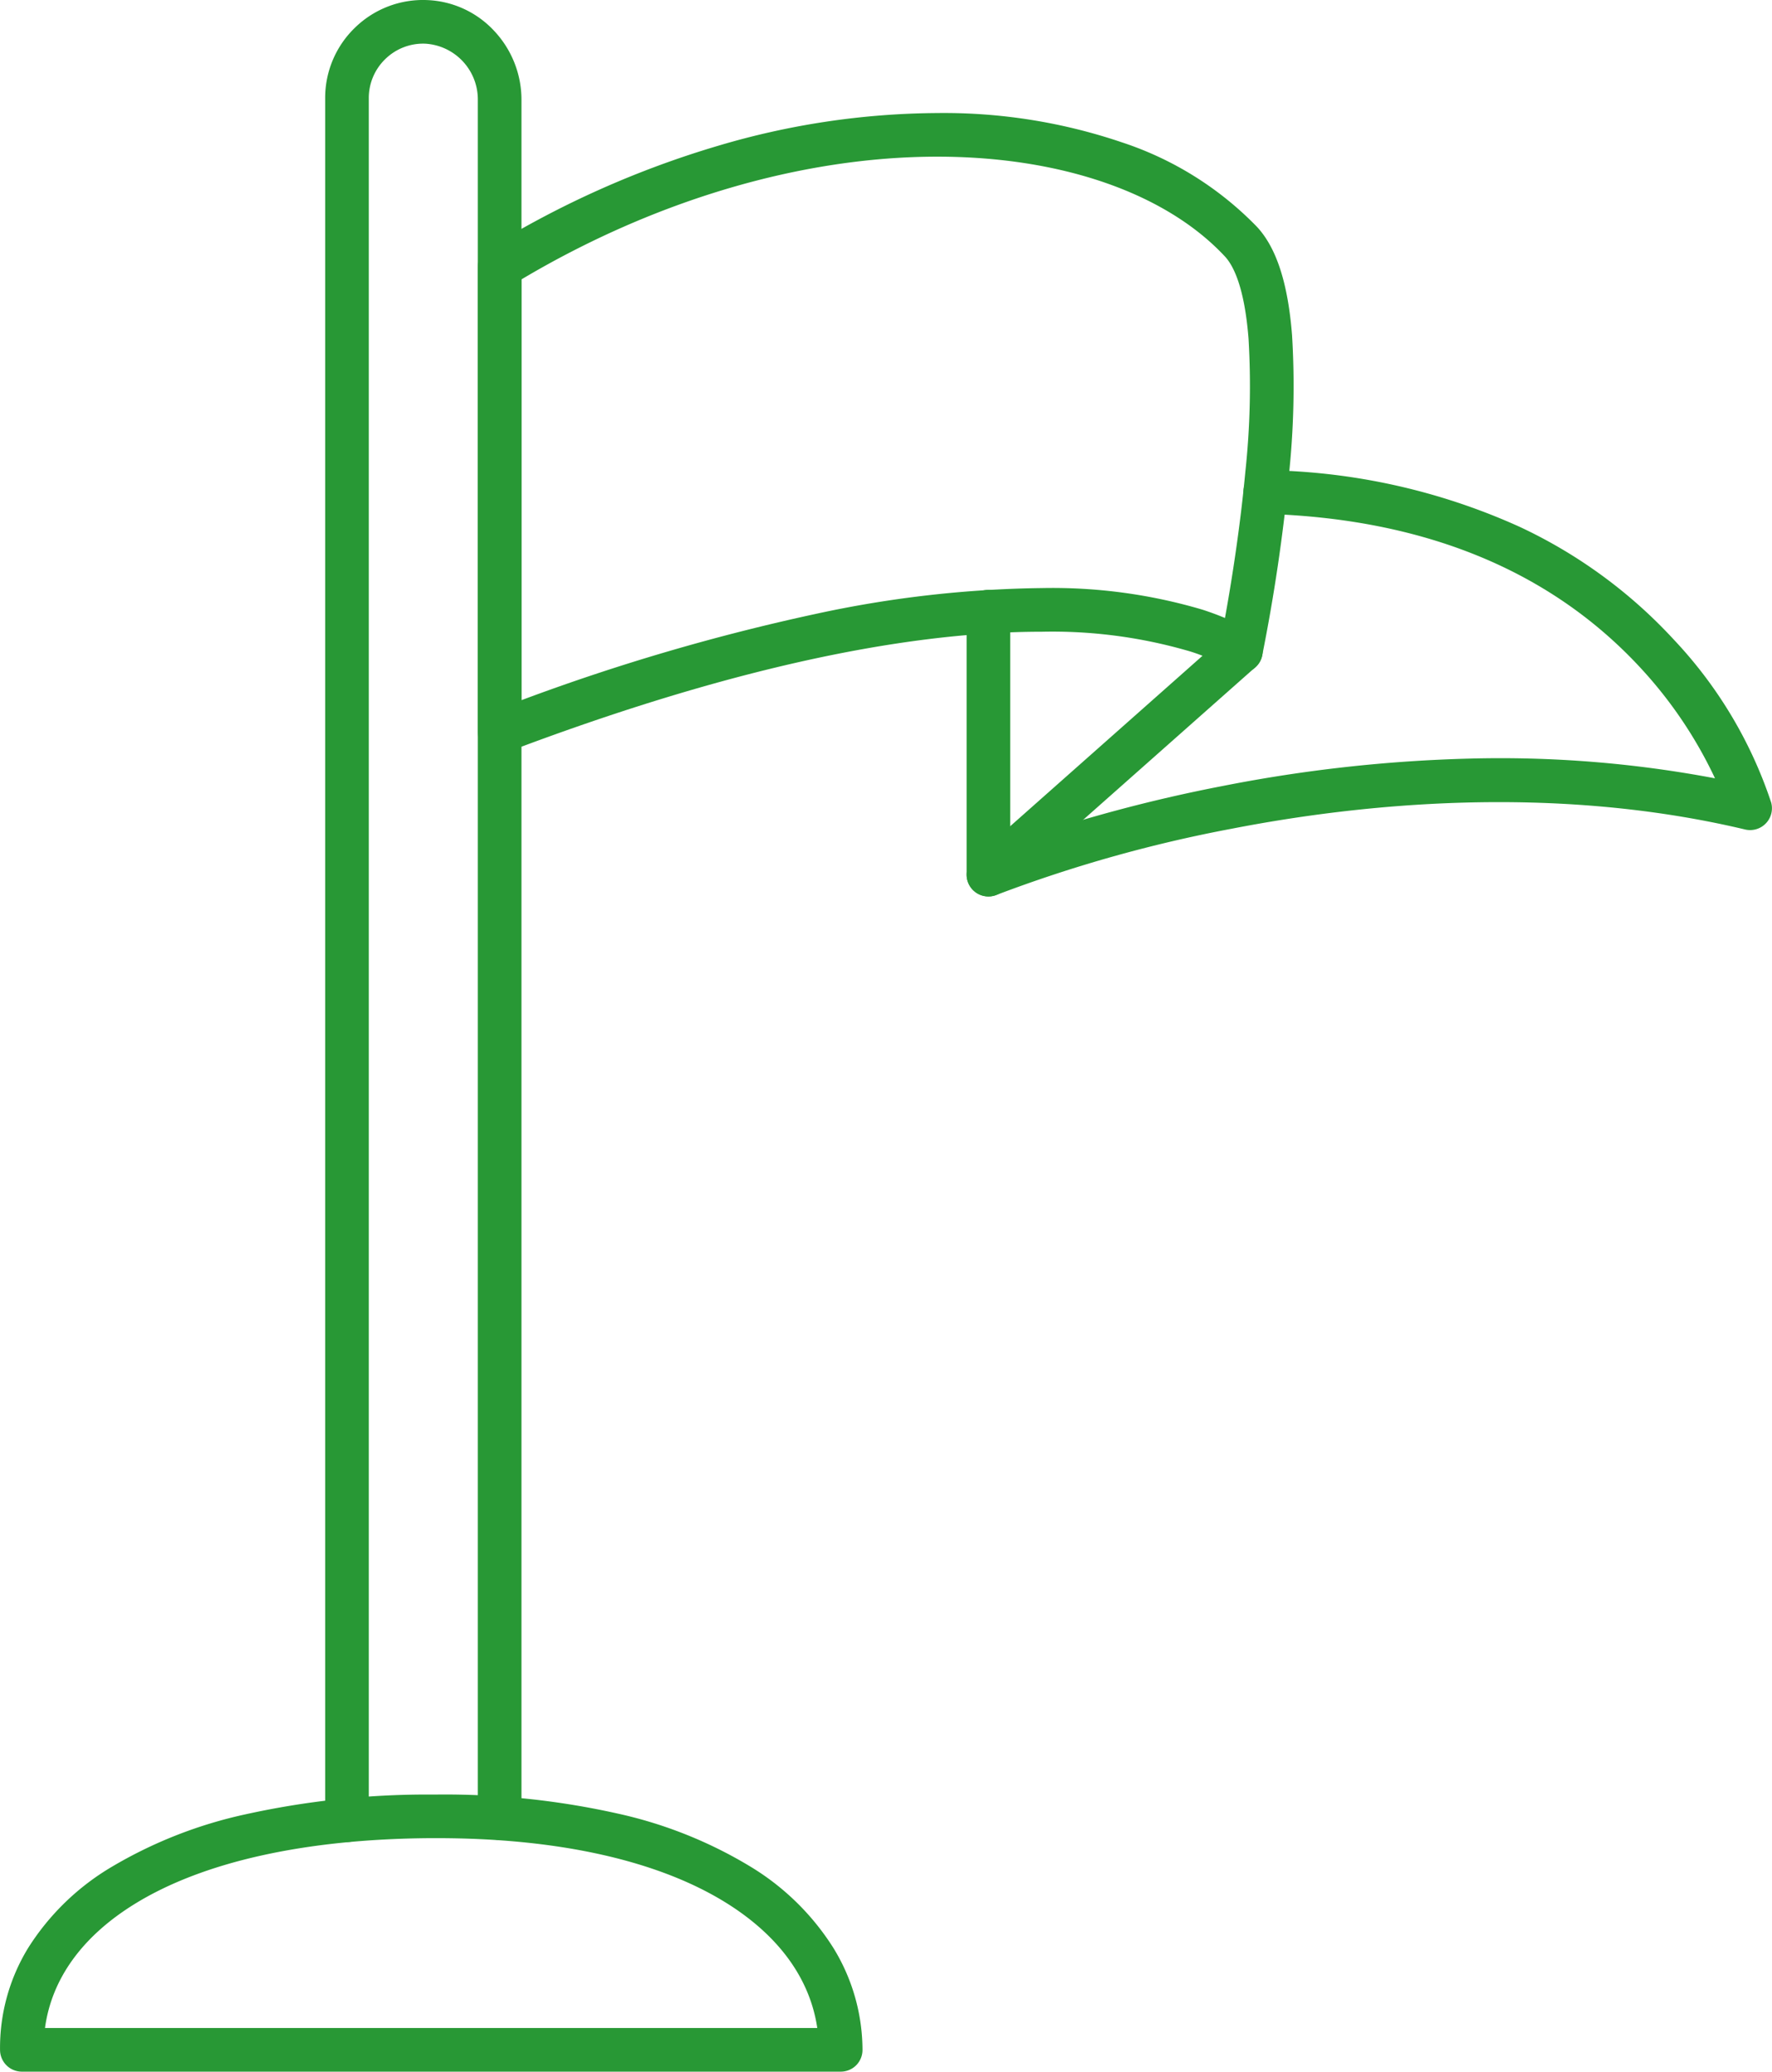
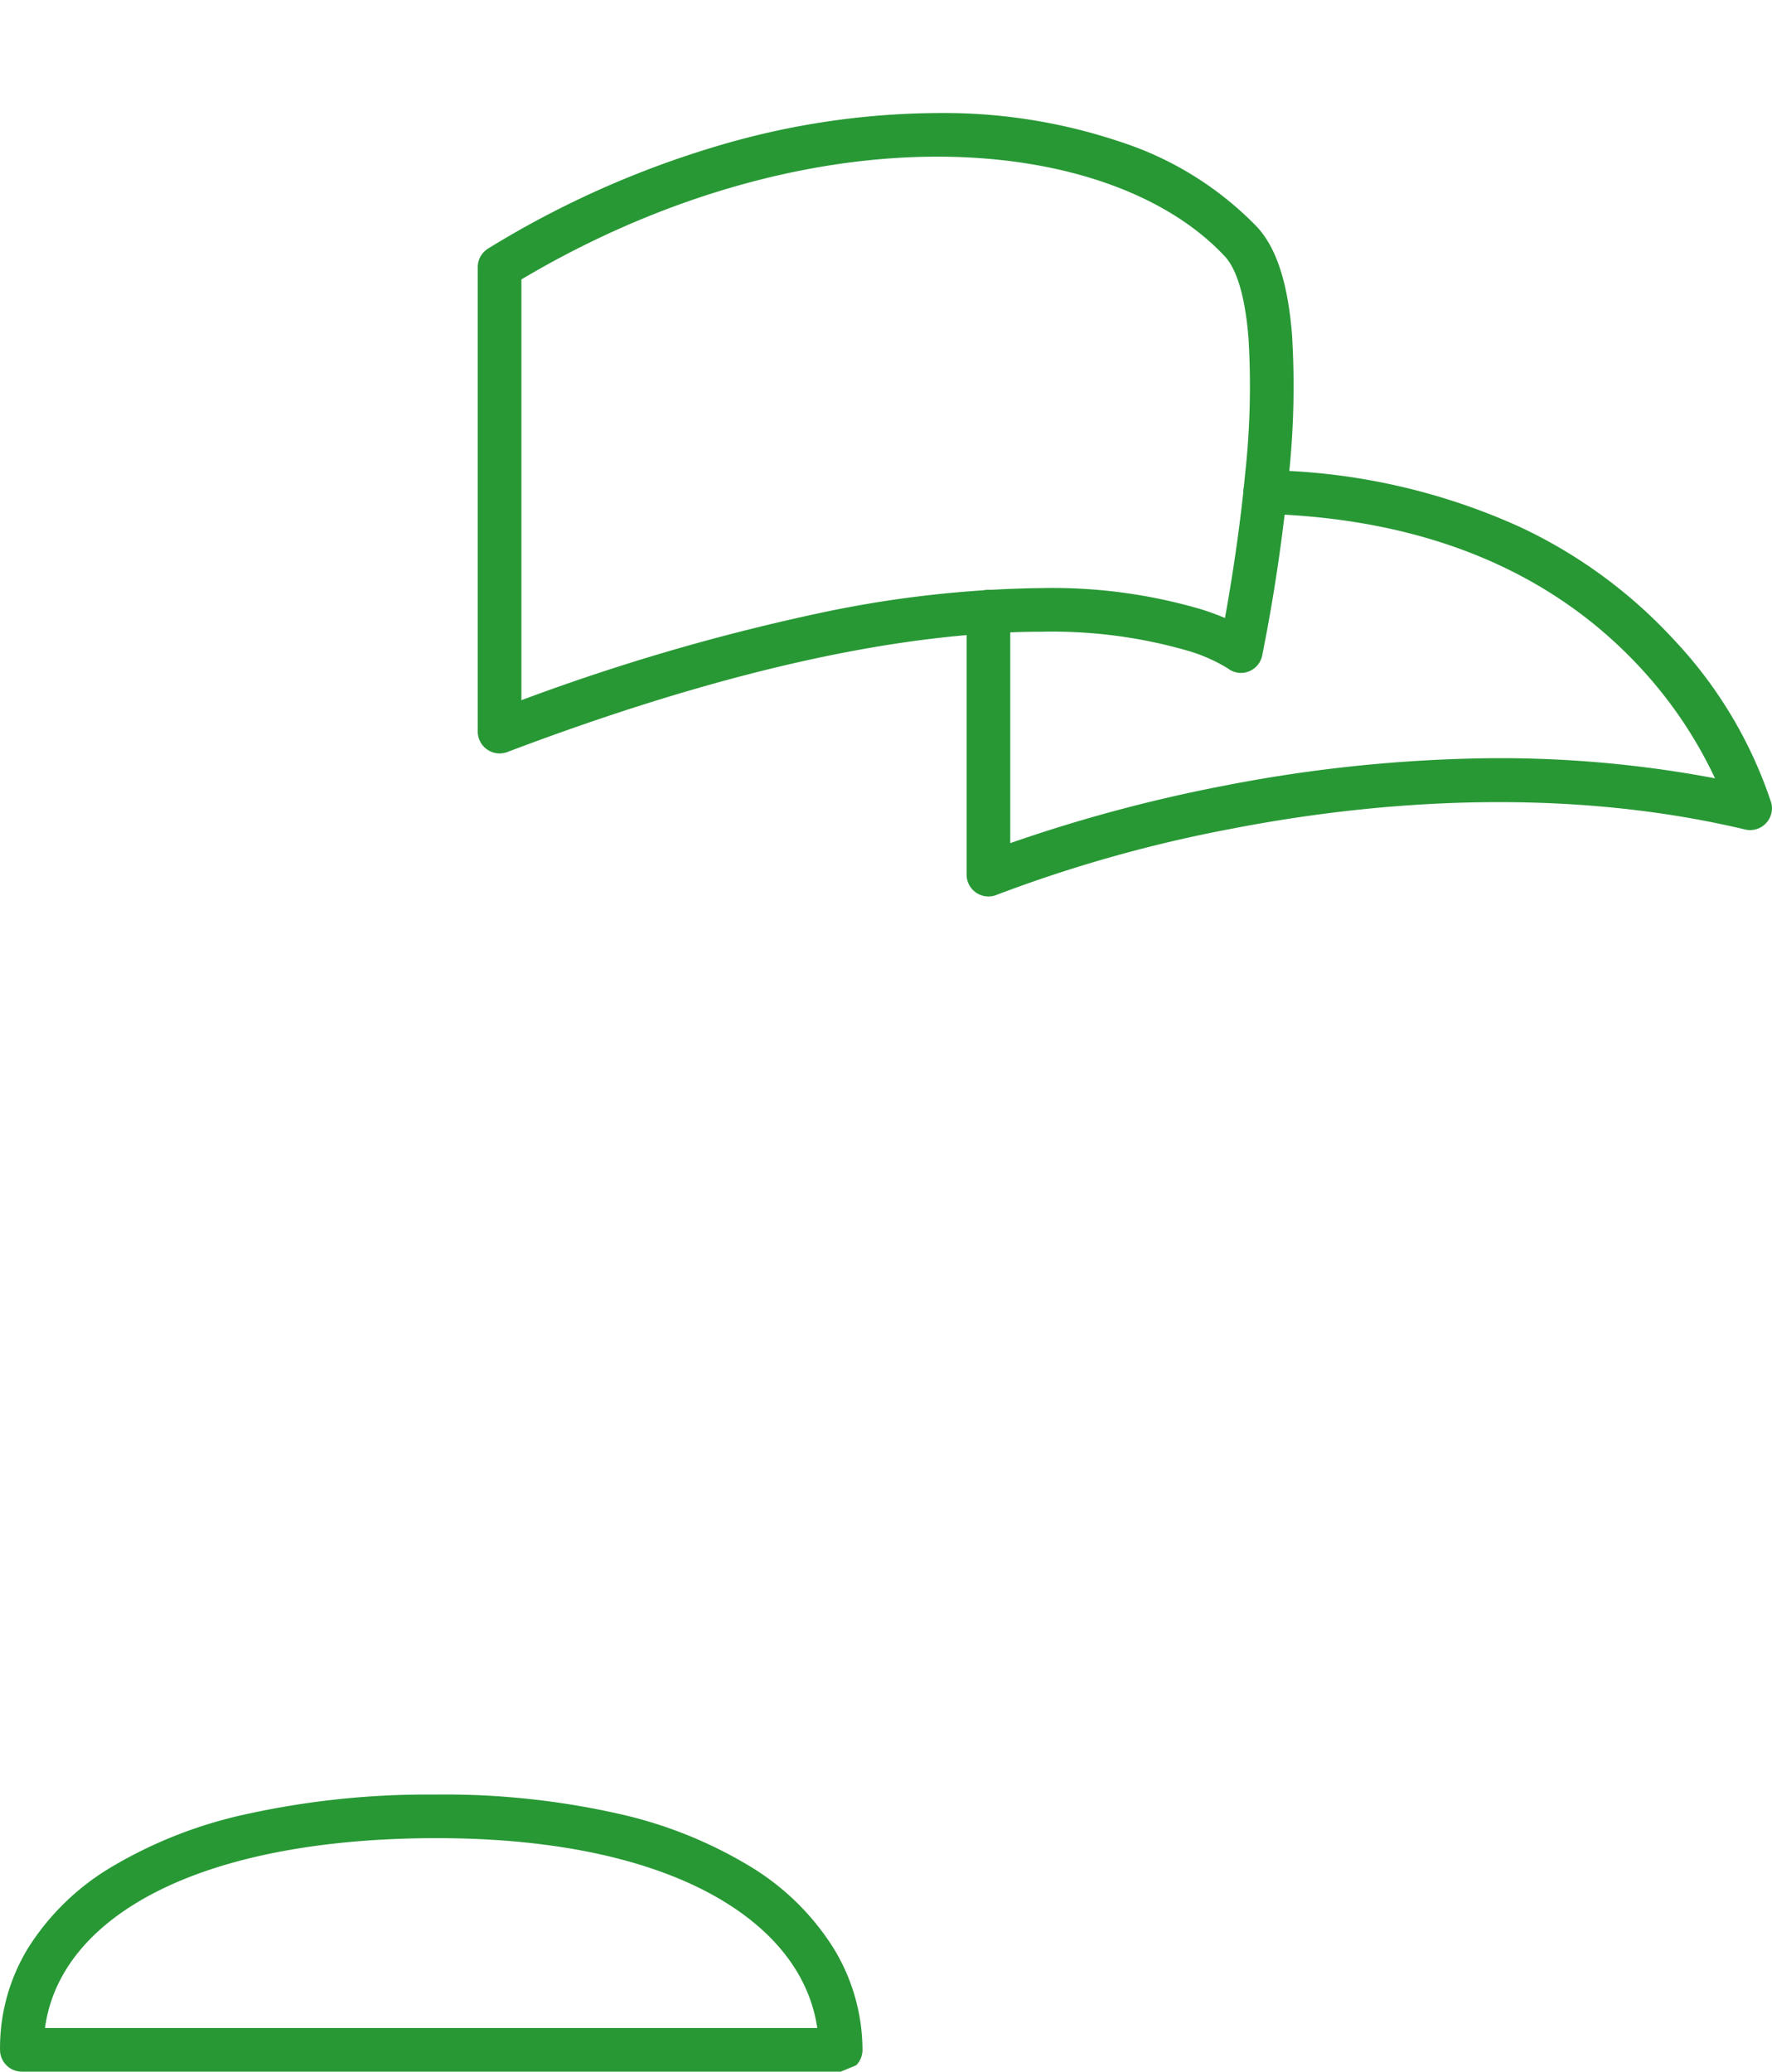
<svg xmlns="http://www.w3.org/2000/svg" width="121.824" height="142.413" viewBox="0 0 121.824 142.413">
  <g transform="translate(1.5 1.5)">
    <path d="M-136.251,485.878a1.5,1.5,0,0,1-.835-.254,1.5,1.5,0,0,1-.665-1.246V466.3a1.5,1.5,0,0,1,1.5-1.5,1.5,1.5,0,0,1,1.5,1.5v15.912a104.457,104.457,0,0,1,14.579-3.923,100.807,100.807,0,0,1,17.029-1.889A79.269,79.269,0,0,1-86.3,477.756a29.811,29.811,0,0,0-5.128-7.6c-6.2-6.7-14.895-10.258-25.836-10.582a1.5,1.5,0,0,1-1.455-1.544,1.5,1.5,0,0,1,1.544-1.455,43.78,43.78,0,0,1,17.423,3.883,33.913,33.913,0,0,1,10.635,7.779,30.13,30.13,0,0,1,6.678,11.178,1.5,1.5,0,0,1-.366,1.441,1.5,1.5,0,0,1-1.427.418c-13.237-3.146-26.5-1.764-35.3-.051a94.929,94.929,0,0,0-16.156,4.546A1.5,1.5,0,0,1-136.251,485.878Z" transform="translate(202.705 -425.752)" fill="#289835" />
    <path d="M-149.932,490.6a1.5,1.5,0,0,1-.852-.266,1.5,1.5,0,0,1-.648-1.234V457.169a1.5,1.5,0,0,1,.717-1.279,65.54,65.54,0,0,1,15.859-7.077,53.816,53.816,0,0,1,15.017-2.235,38.092,38.092,0,0,1,12.691,2.014,22.87,22.87,0,0,1,9.278,5.8c1.35,1.448,2.141,3.892,2.421,7.472a58.219,58.219,0,0,1-.227,9.688A124,124,0,0,1-97.5,483.858a1.5,1.5,0,0,1-.943,1.114,1.472,1.472,0,0,1-1.421-.217,11.318,11.318,0,0,0-2.894-1.253,33.622,33.622,0,0,0-9.9-1.268c-9.9,0-22.262,2.783-36.742,8.27A1.5,1.5,0,0,1-149.932,490.6Zm1.5-32.585v28.926a145.274,145.274,0,0,1,20.319-5.95,77.326,77.326,0,0,1,15.455-1.758,36.294,36.294,0,0,1,11.039,1.482c.6.194,1.117.39,1.557.575.4-2.205,1.025-6.013,1.4-10.043a55.179,55.179,0,0,0,.22-9.16c-.277-3.527-1.036-5.019-1.624-5.65-4.063-4.359-11.27-6.86-19.775-6.86C-129.152,449.578-139.274,452.57-148.432,458.016Z" transform="translate(182.778 -440.307)" fill="#289835" />
-     <path d="M0,16.881a1.5,1.5,0,0,1-1.123-.505,1.5,1.5,0,0,1,.128-2.117L16.362-1.123a1.5,1.5,0,0,1,2.117.128,1.5,1.5,0,0,1-.128,2.117L.995,16.5A1.494,1.494,0,0,1,0,16.881Z" transform="translate(66.455 43.245)" fill="#289835" />
-     <path d="M-154.2,570.044a1.5,1.5,0,0,1-1.5-1.5V450.163a6.7,6.7,0,0,1,2.064-4.859,6.693,6.693,0,0,1,4.929-1.884,6.633,6.633,0,0,1,4.639,2.132,6.918,6.918,0,0,1,1.864,4.735V568.4a1.5,1.5,0,0,1-1.5,1.5,1.5,1.5,0,0,1-1.5-1.5V450.286a3.843,3.843,0,0,0-3.611-3.868,3.715,3.715,0,0,0-2.739,1.046,3.72,3.72,0,0,0-1.147,2.7V568.544A1.5,1.5,0,0,1-154.2,570.044Z" transform="translate(176.555 -444.915)" fill="#289835" />
-     <path d="M-107,512.685h-56.3a1.5,1.5,0,0,1-1.5-1.489,13.142,13.142,0,0,1,1.935-7.019,17.05,17.05,0,0,1,5.739-5.568,30.851,30.851,0,0,1,9.221-3.618,57.886,57.886,0,0,1,12.628-1.356l.52,0a54.421,54.421,0,0,1,12.442,1.313,30.084,30.084,0,0,1,9.117,3.649,17.364,17.364,0,0,1,5.7,5.6,13.44,13.44,0,0,1,1.991,6.984,1.5,1.5,0,0,1-.436,1.067A1.5,1.5,0,0,1-107,512.685Zm-54.705-3h53.09c-.5-3.372-2.612-6.305-6.179-8.551-4.677-2.945-11.579-4.5-19.961-4.5l-.5,0c-8.583.061-15.6,1.626-20.294,4.527C-159.151,503.385-161.255,506.31-161.71,509.685Z" transform="translate(163.303 -371.772)" fill="#289835" />
+     <path d="M-107,512.685h-56.3a1.5,1.5,0,0,1-1.5-1.489,13.142,13.142,0,0,1,1.935-7.019,17.05,17.05,0,0,1,5.739-5.568,30.851,30.851,0,0,1,9.221-3.618,57.886,57.886,0,0,1,12.628-1.356l.52,0a54.421,54.421,0,0,1,12.442,1.313,30.084,30.084,0,0,1,9.117,3.649,17.364,17.364,0,0,1,5.7,5.6,13.44,13.44,0,0,1,1.991,6.984,1.5,1.5,0,0,1-.436,1.067Zm-54.705-3h53.09c-.5-3.372-2.612-6.305-6.179-8.551-4.677-2.945-11.579-4.5-19.961-4.5l-.5,0c-8.583.061-15.6,1.626-20.294,4.527C-159.151,503.385-161.255,506.31-161.71,509.685Z" transform="translate(163.303 -371.772)" fill="#289835" />
  </g>
</svg>